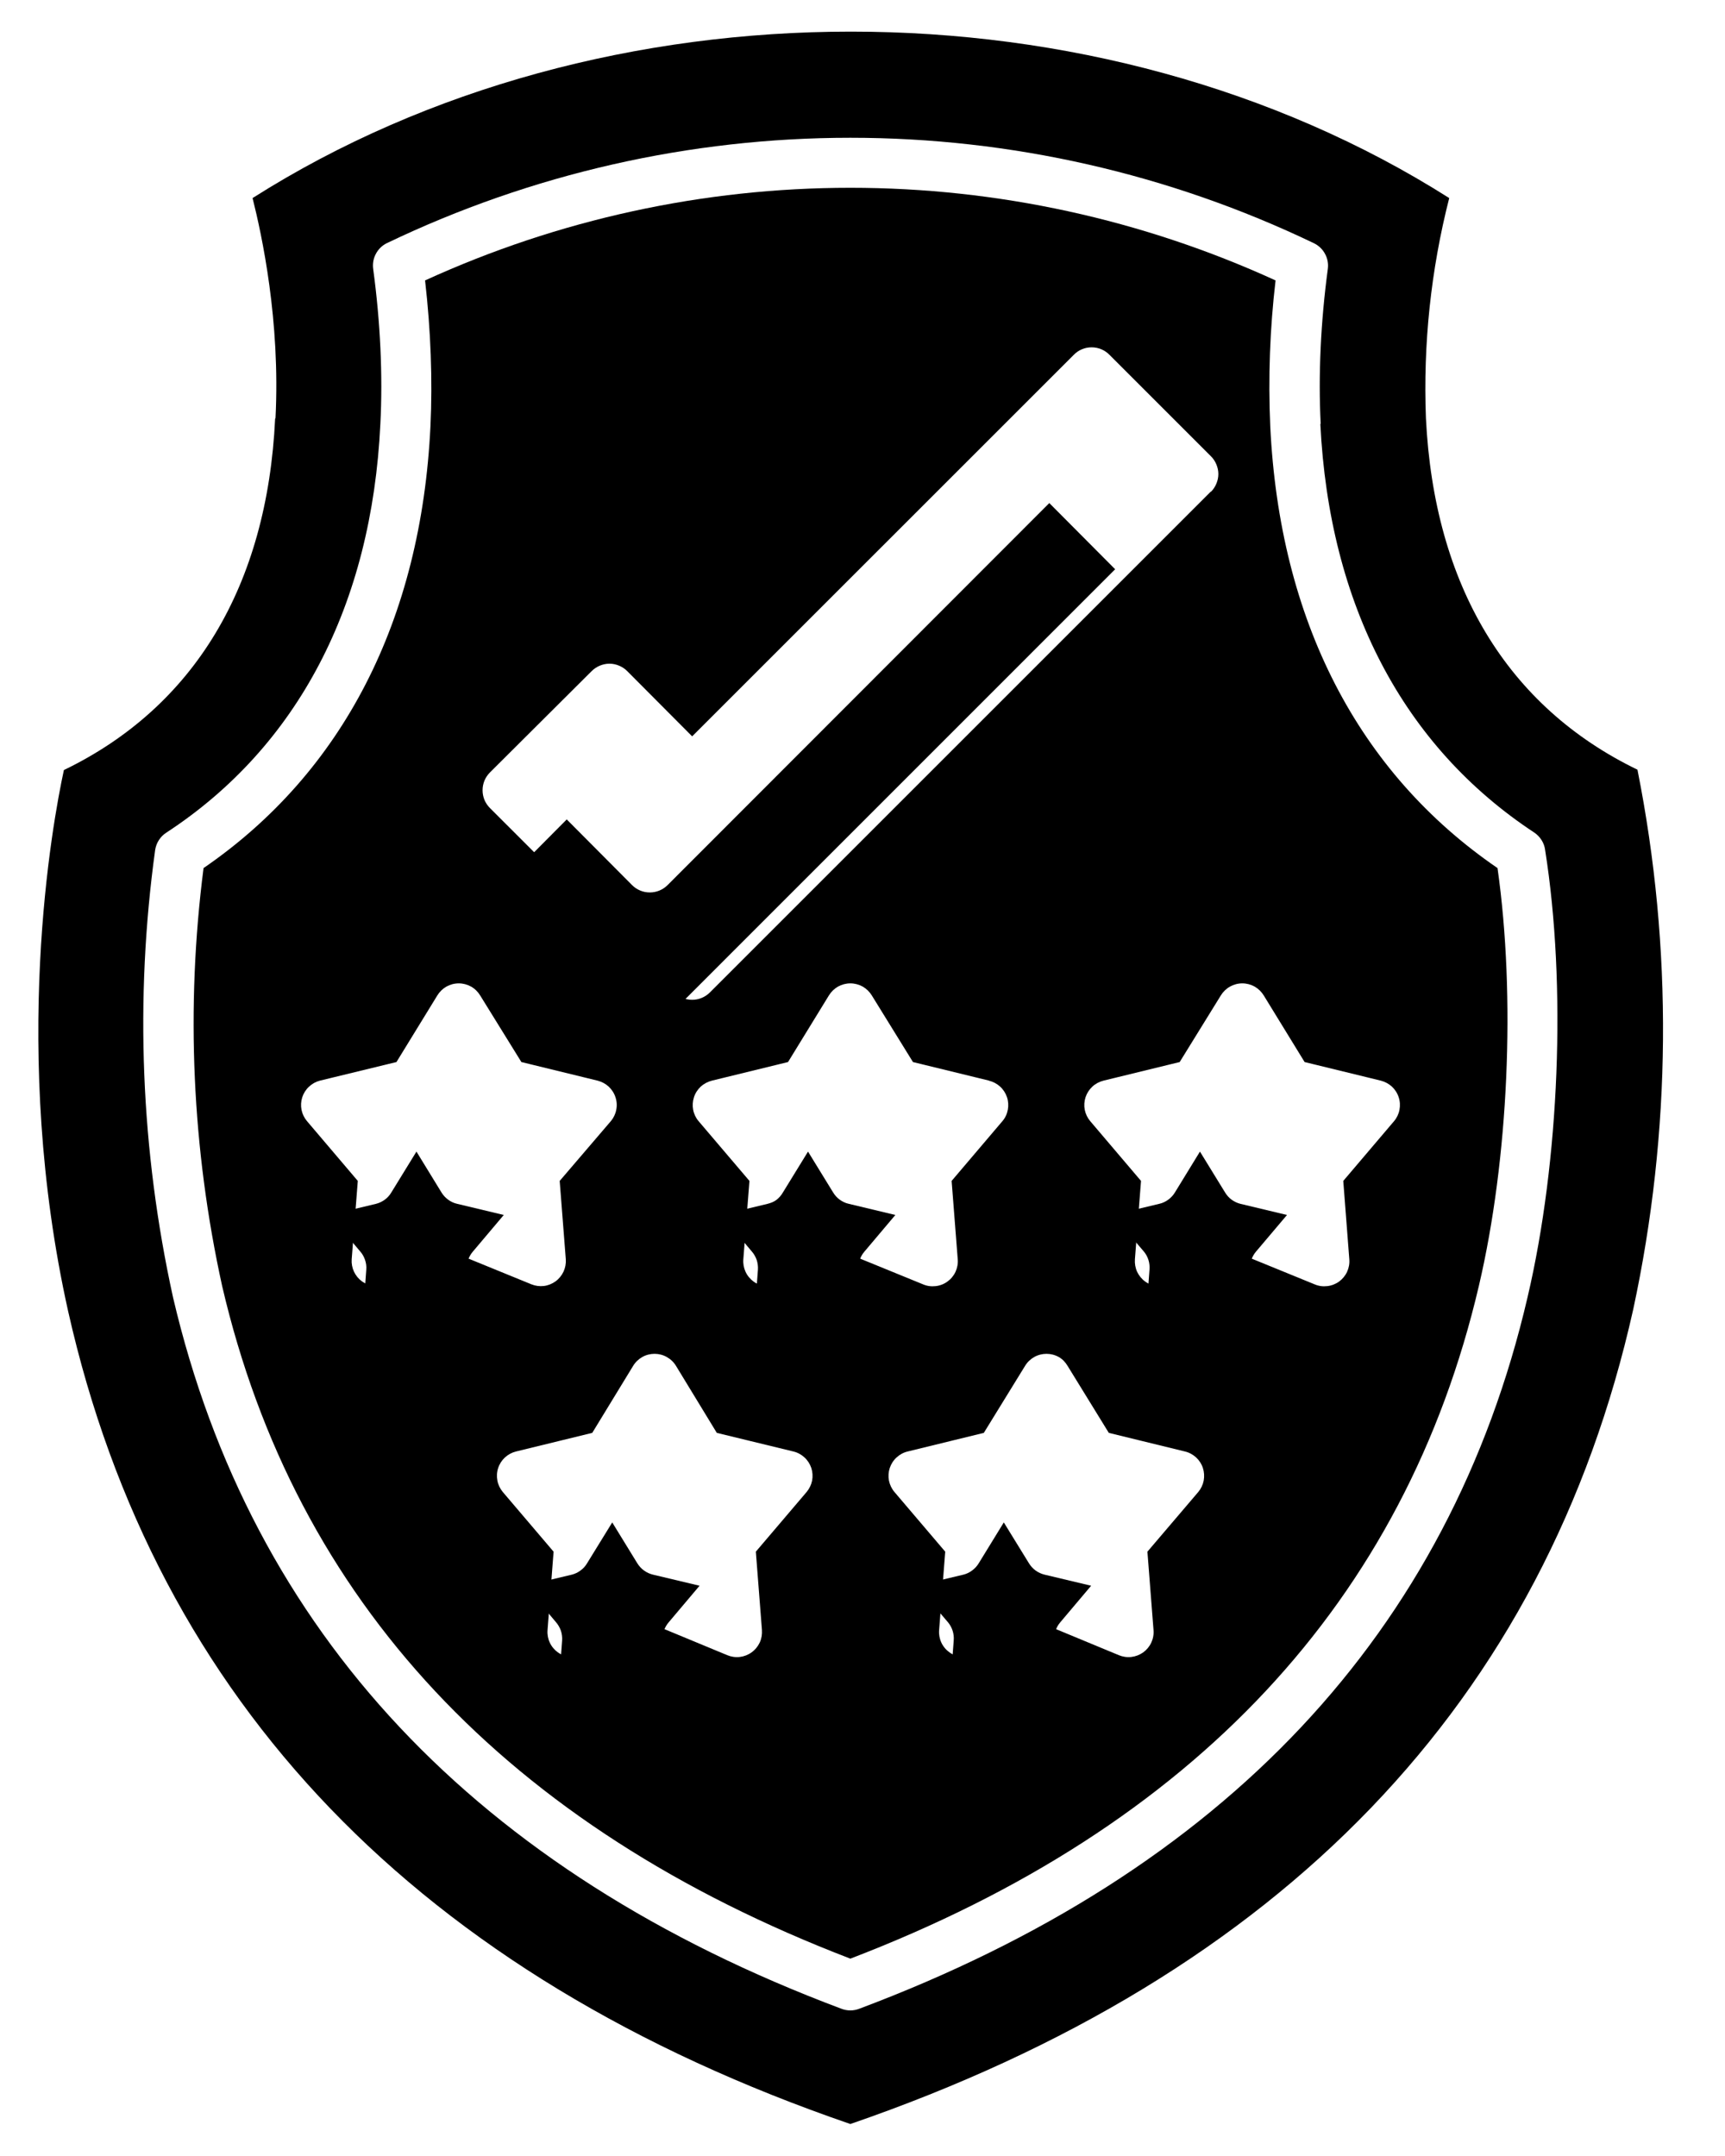
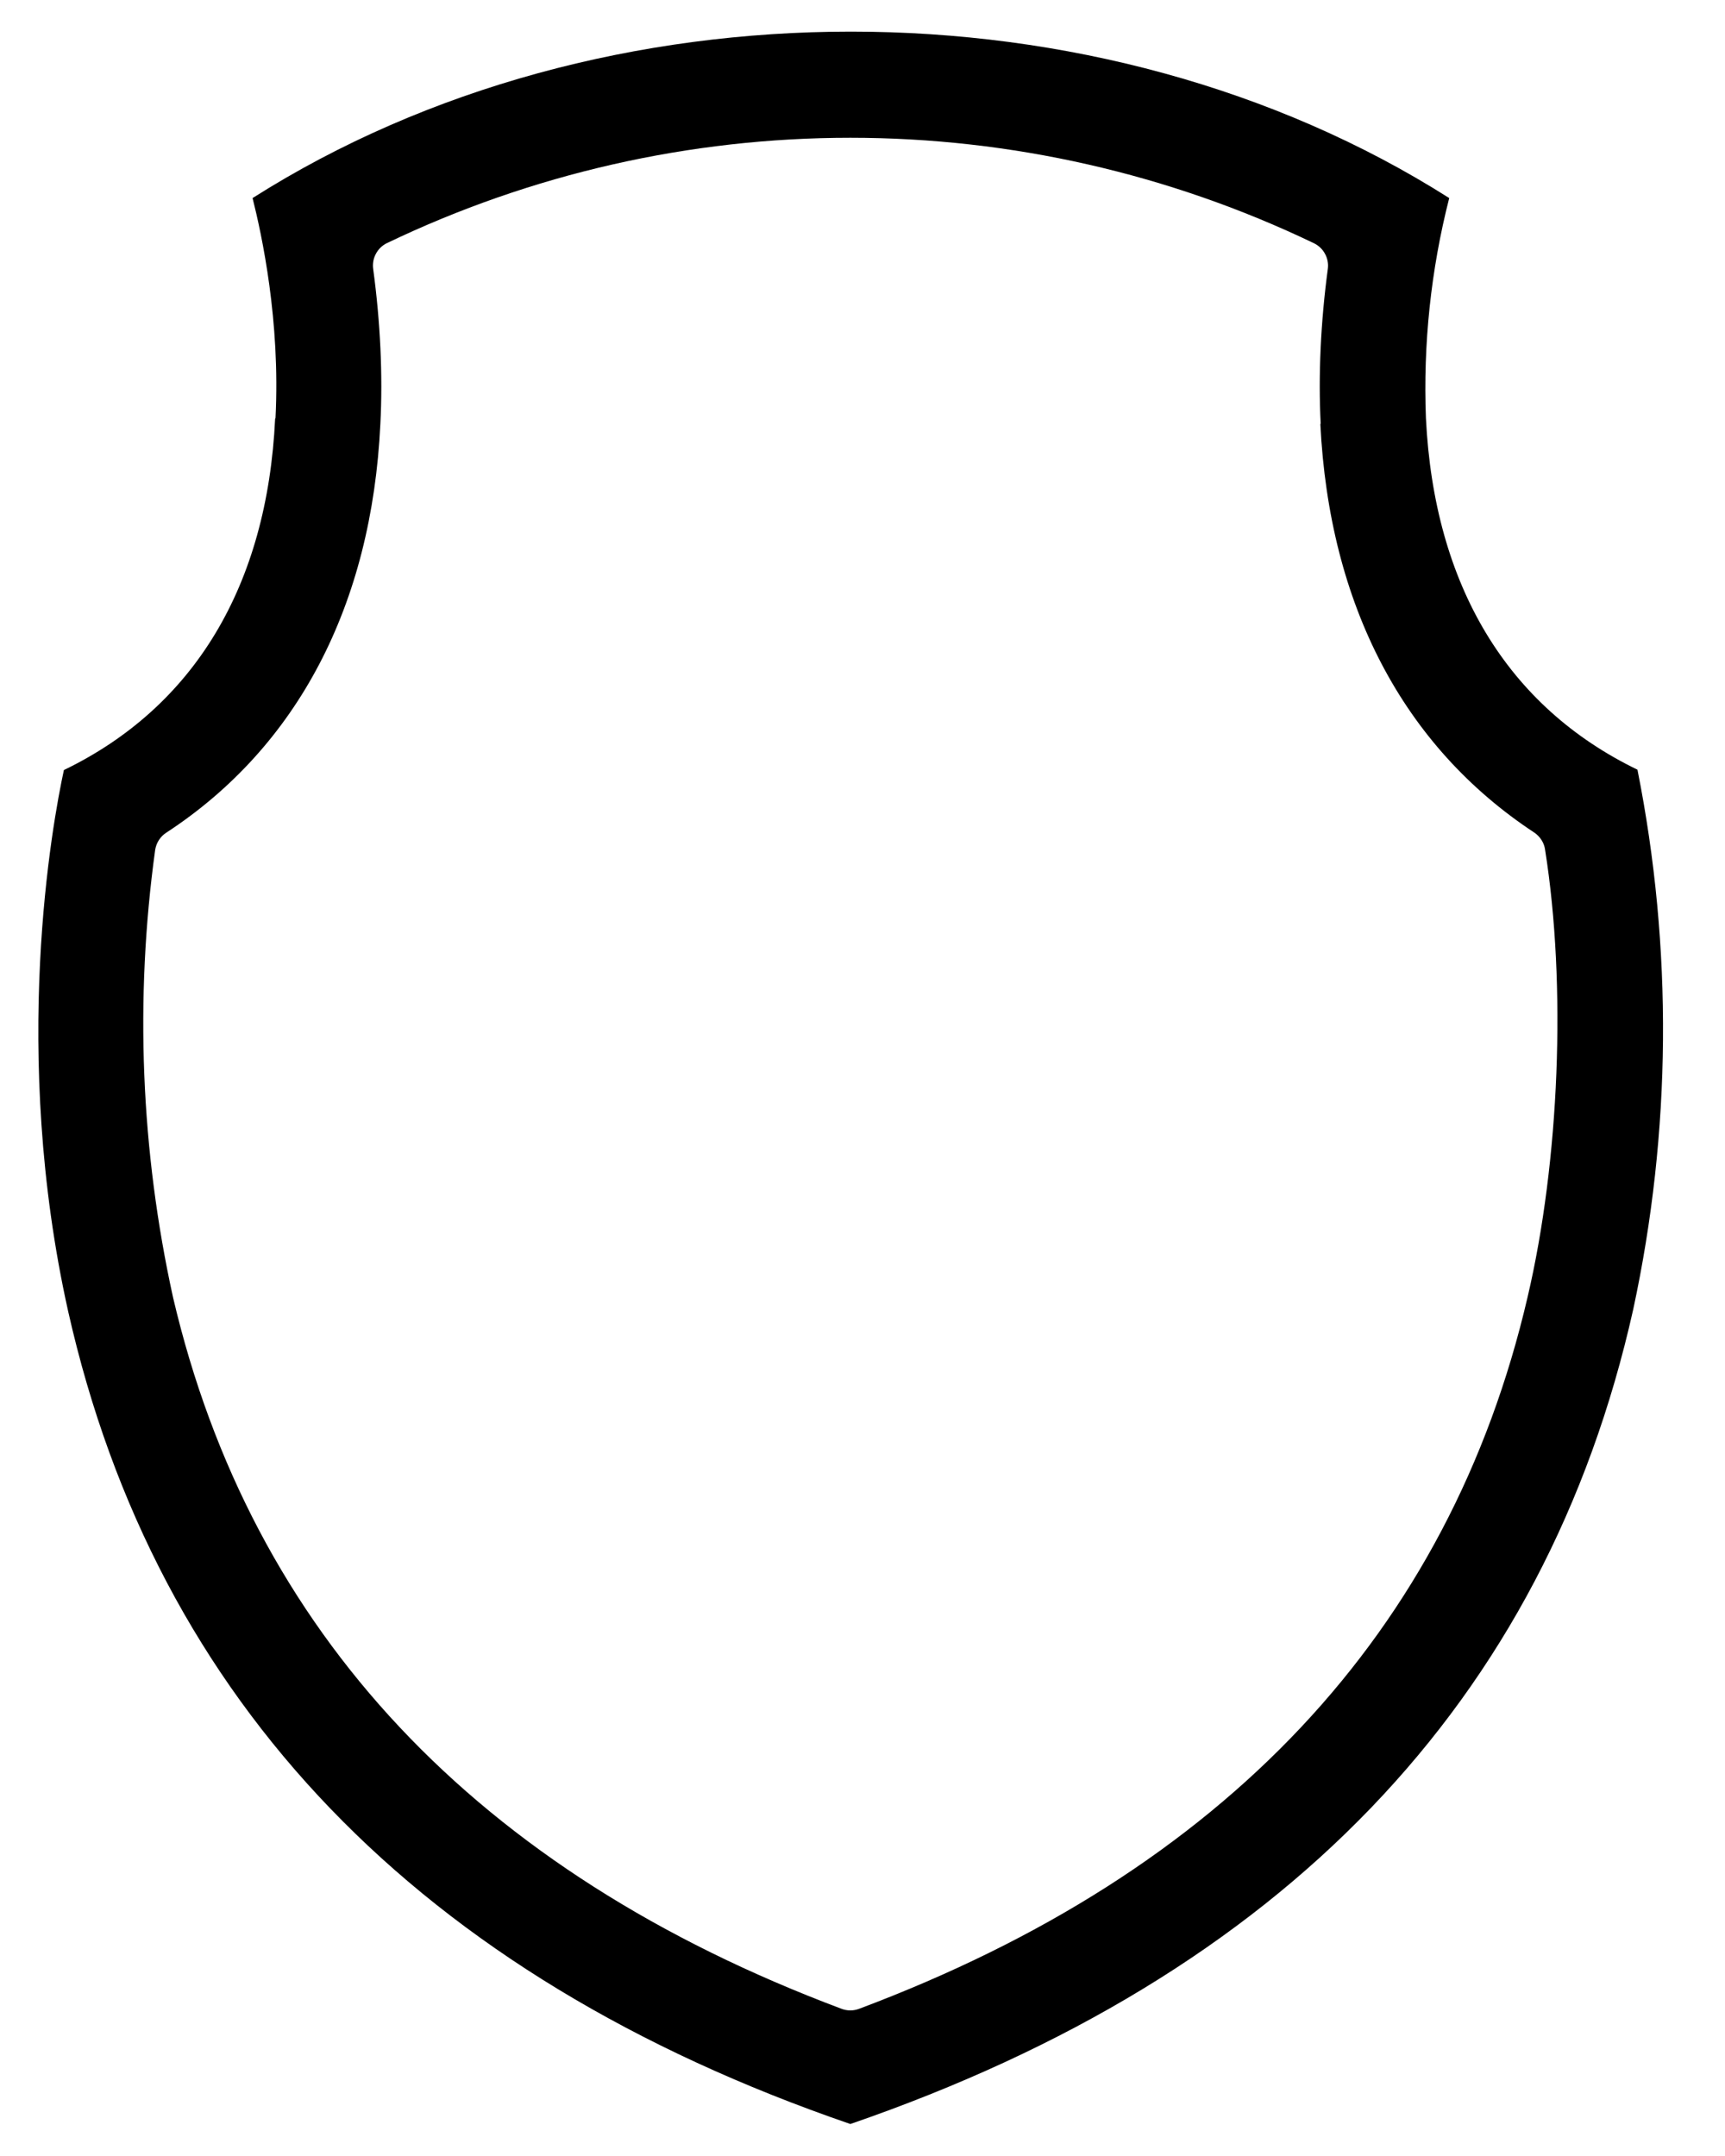
<svg xmlns="http://www.w3.org/2000/svg" width="24" height="30" viewBox="0 0 24 30" fill="none">
-   <path fill-rule="evenodd" clip-rule="evenodd" d="M16.846 6.84L9.874 13.812C9.809 13.876 9.721 13.912 9.63 13.912C9.538 13.912 9.451 13.876 9.386 13.812L6.816 11.243C6.783 11.21 6.758 11.172 6.74 11.13C6.723 11.087 6.714 11.042 6.714 10.996C6.714 10.95 6.723 10.905 6.74 10.863C6.758 10.82 6.783 10.782 6.816 10.749L8.23 9.34C8.263 9.307 8.301 9.281 8.344 9.263C8.387 9.245 8.433 9.235 8.479 9.235C8.526 9.235 8.572 9.245 8.614 9.263C8.657 9.281 8.696 9.307 8.728 9.34L9.63 10.246L14.939 4.938C14.971 4.904 15.01 4.878 15.053 4.86C15.095 4.842 15.141 4.833 15.188 4.833C15.234 4.833 15.28 4.842 15.323 4.86C15.365 4.878 15.404 4.904 15.437 4.938L16.846 6.347C16.879 6.379 16.905 6.418 16.923 6.461C16.941 6.504 16.951 6.55 16.951 6.596C16.951 6.642 16.941 6.688 16.923 6.731C16.905 6.774 16.879 6.813 16.846 6.845V6.84ZM5.989 5.929C5.86 8.628 4.769 10.749 2.832 12.079C2.583 14.019 2.671 15.986 3.091 17.896C4.112 22.279 7.055 25.421 11.831 27.254C16.612 25.421 19.55 22.274 20.576 17.891C20.989 16.128 21.089 13.867 20.835 12.079C18.893 10.749 17.802 8.628 17.673 5.929C17.643 5.252 17.668 4.574 17.747 3.902C15.89 3.053 13.873 2.613 11.831 2.613C9.789 2.613 7.771 3.053 5.914 3.902C5.994 4.599 6.019 5.296 5.989 5.929ZM15.352 15.037L16.413 14.778L16.985 13.852C17.016 13.801 17.06 13.758 17.113 13.728C17.165 13.699 17.224 13.683 17.284 13.683C17.344 13.683 17.404 13.699 17.456 13.728C17.508 13.758 17.552 13.801 17.583 13.852L18.151 14.778L19.212 15.037C19.269 15.052 19.322 15.08 19.366 15.12C19.409 15.161 19.442 15.211 19.46 15.268C19.479 15.324 19.482 15.384 19.471 15.442C19.46 15.501 19.434 15.555 19.396 15.6L18.689 16.432L18.773 17.523C18.778 17.582 18.767 17.642 18.742 17.697C18.717 17.751 18.678 17.798 18.63 17.833C18.581 17.868 18.524 17.89 18.465 17.896C18.406 17.903 18.345 17.895 18.29 17.871L17.279 17.458L16.273 17.871C16.218 17.895 16.158 17.903 16.098 17.896C16.039 17.89 15.982 17.868 15.934 17.833C15.885 17.798 15.847 17.751 15.821 17.697C15.796 17.642 15.786 17.582 15.79 17.523L15.875 16.432L15.168 15.6C15.13 15.555 15.104 15.501 15.092 15.442C15.081 15.384 15.085 15.324 15.103 15.268C15.122 15.211 15.154 15.161 15.198 15.12C15.241 15.08 15.294 15.052 15.352 15.037ZM13.758 15.037C13.816 15.051 13.87 15.079 13.914 15.119C13.958 15.159 13.991 15.21 14.01 15.266C14.029 15.322 14.033 15.383 14.022 15.441C14.011 15.5 13.986 15.555 13.947 15.6L13.24 16.432L13.325 17.523C13.33 17.582 13.319 17.642 13.294 17.697C13.269 17.751 13.23 17.798 13.181 17.833C13.133 17.868 13.076 17.89 13.017 17.896C12.957 17.903 12.897 17.895 12.842 17.871L11.831 17.458L10.825 17.871C10.77 17.895 10.71 17.903 10.65 17.896C10.591 17.89 10.534 17.868 10.485 17.833C10.437 17.798 10.398 17.751 10.373 17.697C10.348 17.642 10.337 17.582 10.342 17.523L10.427 16.432L9.719 15.6C9.681 15.555 9.655 15.501 9.644 15.442C9.633 15.384 9.637 15.324 9.655 15.268C9.673 15.211 9.706 15.161 9.749 15.12C9.793 15.08 9.846 15.052 9.904 15.037L10.964 14.778L11.532 13.852C11.563 13.801 11.607 13.758 11.659 13.728C11.712 13.699 11.771 13.683 11.831 13.683C11.891 13.683 11.95 13.699 12.003 13.728C12.055 13.758 12.099 13.801 12.13 13.852L12.702 14.778L13.763 15.037H13.758ZM8.499 15.6L7.787 16.432L7.872 17.523C7.876 17.582 7.865 17.641 7.84 17.695C7.815 17.748 7.777 17.795 7.729 17.83C7.681 17.864 7.626 17.887 7.567 17.894C7.508 17.901 7.448 17.893 7.394 17.871L6.383 17.458L5.372 17.871C5.317 17.893 5.257 17.901 5.198 17.894C5.14 17.887 5.084 17.864 5.036 17.83C4.988 17.795 4.95 17.748 4.925 17.695C4.9 17.641 4.889 17.582 4.893 17.523L4.978 16.432L4.271 15.6C4.233 15.555 4.207 15.501 4.195 15.443C4.184 15.385 4.187 15.325 4.205 15.269C4.223 15.213 4.255 15.162 4.298 15.122C4.341 15.081 4.393 15.052 4.45 15.037L5.516 14.778L6.084 13.852C6.115 13.801 6.159 13.758 6.211 13.728C6.263 13.699 6.322 13.683 6.383 13.683C6.443 13.683 6.502 13.699 6.554 13.728C6.607 13.758 6.65 13.801 6.681 13.852L7.254 14.778L8.315 15.037C8.372 15.052 8.425 15.08 8.469 15.12C8.512 15.161 8.545 15.211 8.563 15.268C8.582 15.324 8.586 15.384 8.574 15.442C8.563 15.501 8.537 15.555 8.499 15.6ZM14.854 19.007L15.427 19.938L16.487 20.197C16.545 20.211 16.598 20.24 16.642 20.28C16.685 20.32 16.718 20.371 16.736 20.427C16.754 20.483 16.758 20.544 16.747 20.602C16.736 20.66 16.71 20.714 16.672 20.76L15.964 21.591L16.049 22.682C16.054 22.742 16.043 22.802 16.018 22.856C15.993 22.91 15.954 22.957 15.906 22.992C15.857 23.027 15.8 23.049 15.741 23.056C15.681 23.063 15.621 23.054 15.566 23.031L14.555 22.612L13.549 23.031C13.494 23.054 13.434 23.063 13.374 23.056C13.315 23.049 13.258 23.027 13.21 22.992C13.161 22.957 13.122 22.91 13.097 22.856C13.072 22.802 13.061 22.742 13.066 22.682L13.151 21.591L12.444 20.76C12.405 20.714 12.38 20.66 12.368 20.602C12.357 20.544 12.361 20.483 12.379 20.427C12.398 20.371 12.43 20.32 12.474 20.28C12.517 20.24 12.57 20.211 12.628 20.197L13.688 19.938L14.261 19.007C14.292 18.955 14.336 18.913 14.388 18.883C14.441 18.853 14.5 18.838 14.56 18.838C14.62 18.838 14.679 18.853 14.732 18.883C14.784 18.913 14.823 18.955 14.854 19.007ZM9.973 19.938L11.039 20.197C11.097 20.211 11.15 20.24 11.193 20.28C11.237 20.32 11.269 20.371 11.288 20.427C11.306 20.483 11.31 20.544 11.299 20.602C11.287 20.66 11.261 20.714 11.223 20.76L10.516 21.591L10.601 22.682C10.605 22.742 10.595 22.802 10.57 22.856C10.544 22.91 10.506 22.957 10.457 22.992C10.409 23.027 10.352 23.049 10.293 23.056C10.233 23.063 10.173 23.054 10.118 23.031L9.107 22.612L8.101 23.031C8.046 23.054 7.985 23.063 7.926 23.056C7.866 23.049 7.81 23.027 7.761 22.992C7.713 22.957 7.674 22.91 7.649 22.856C7.624 22.802 7.613 22.742 7.618 22.682L7.702 21.591L6.995 20.76C6.957 20.714 6.931 20.66 6.92 20.602C6.909 20.544 6.912 20.483 6.931 20.427C6.949 20.371 6.982 20.32 7.025 20.28C7.069 20.24 7.122 20.211 7.179 20.197L8.24 19.938L8.808 19.007C8.839 18.955 8.883 18.913 8.935 18.883C8.987 18.853 9.047 18.838 9.107 18.838C9.167 18.838 9.226 18.853 9.278 18.883C9.331 18.913 9.375 18.955 9.406 19.007L9.973 19.938Z" fill="black" />
  <path fill-rule="evenodd" clip-rule="evenodd" d="M18.37 5.899C18.494 8.419 19.525 10.386 21.348 11.586C21.388 11.613 21.422 11.649 21.448 11.69C21.474 11.731 21.491 11.777 21.497 11.825C21.796 13.708 21.697 16.158 21.253 18.05C20.168 22.712 17.035 26.044 11.955 27.951C11.875 27.982 11.787 27.982 11.706 27.951C6.626 26.044 3.499 22.712 2.408 18.055C1.958 16.01 1.873 13.9 2.159 11.825C2.167 11.777 2.184 11.73 2.211 11.689C2.237 11.648 2.272 11.613 2.314 11.586C4.141 10.391 5.172 8.419 5.292 5.899C5.327 5.226 5.292 4.479 5.192 3.742C5.182 3.67 5.195 3.597 5.229 3.533C5.263 3.468 5.316 3.416 5.381 3.384C7.394 2.418 9.598 1.917 11.831 1.917C14.063 1.917 16.267 2.418 18.28 3.384C18.346 3.416 18.4 3.467 18.435 3.532C18.47 3.596 18.484 3.67 18.474 3.742C18.375 4.479 18.34 5.226 18.375 5.899H18.37ZM3.828 5.824C3.718 8.15 2.702 9.838 0.889 10.715C0.73 11.447 0.142 14.634 0.949 18.25C2.174 23.688 5.83 27.493 11.831 29.555C17.842 27.483 21.502 23.678 22.723 18.22C23.255 15.747 23.276 13.191 22.782 10.71C20.97 9.833 19.953 8.145 19.839 5.819C19.799 4.788 19.908 3.756 20.163 2.756C15.297 -0.332 8.38 -0.332 3.514 2.756C3.643 3.269 3.902 4.464 3.833 5.819L3.828 5.824Z" fill="black" />
-   <path fill-rule="evenodd" clip-rule="evenodd" d="M14.599 7L9.29 12.314C9.257 12.347 9.219 12.373 9.176 12.391C9.133 12.409 9.087 12.418 9.041 12.418C8.994 12.418 8.948 12.409 8.906 12.391C8.863 12.373 8.824 12.347 8.792 12.314L7.885 11.402L6.969 12.324L9.041 14.396L15.515 7.921L14.599 7ZM15.48 16.906L15.914 17.414C15.973 17.484 16.001 17.576 15.993 17.668L15.943 18.335L16.561 18.081C16.645 18.046 16.74 18.046 16.825 18.081L17.442 18.33L17.393 17.668C17.386 17.577 17.415 17.488 17.472 17.419L17.906 16.906L17.258 16.751C17.214 16.74 17.172 16.72 17.135 16.693C17.099 16.666 17.067 16.631 17.044 16.592L16.695 16.024L16.347 16.592C16.323 16.632 16.291 16.666 16.253 16.694C16.216 16.721 16.173 16.741 16.128 16.751L15.48 16.906ZM10.679 16.751L10.032 16.906L10.46 17.414C10.49 17.448 10.513 17.489 10.528 17.532C10.542 17.576 10.548 17.622 10.545 17.668L10.495 18.335L11.108 18.081C11.15 18.063 11.196 18.054 11.242 18.054C11.288 18.054 11.334 18.063 11.377 18.081L11.994 18.33L11.944 17.668C11.938 17.577 11.966 17.488 12.024 17.419L12.457 16.906L11.81 16.751C11.764 16.741 11.722 16.721 11.684 16.694C11.646 16.666 11.615 16.632 11.591 16.592L11.242 16.024L10.893 16.592C10.87 16.632 10.84 16.667 10.803 16.696C10.766 16.724 10.724 16.739 10.679 16.751ZM5.231 16.751L4.583 16.906L5.012 17.414C5.042 17.448 5.065 17.489 5.079 17.532C5.094 17.576 5.1 17.622 5.096 17.668L5.047 18.335L5.659 18.081C5.702 18.063 5.748 18.054 5.794 18.054C5.84 18.054 5.886 18.063 5.928 18.081L6.546 18.33L6.496 17.668C6.489 17.577 6.518 17.488 6.576 17.419L7.009 16.906L6.361 16.751C6.316 16.741 6.273 16.721 6.236 16.694C6.198 16.666 6.166 16.632 6.142 16.592L5.794 16.024L5.445 16.592C5.422 16.631 5.391 16.666 5.354 16.693C5.317 16.72 5.275 16.74 5.231 16.751ZM8.169 21.751C8.146 21.791 8.115 21.825 8.078 21.852C8.041 21.88 8 21.9 7.955 21.911L7.308 22.065L7.736 22.573C7.766 22.608 7.789 22.648 7.804 22.692C7.818 22.735 7.824 22.781 7.821 22.827L7.771 23.494L8.383 23.235C8.426 23.218 8.472 23.209 8.518 23.209C8.564 23.209 8.61 23.218 8.652 23.235L9.27 23.494L9.22 22.827C9.213 22.737 9.242 22.648 9.3 22.578L9.733 22.065L9.086 21.911C9.04 21.9 8.998 21.881 8.96 21.853C8.922 21.826 8.891 21.791 8.866 21.751L8.518 21.184L8.169 21.751ZM13.403 21.911L12.756 22.065L13.189 22.573C13.248 22.644 13.277 22.735 13.269 22.827L13.219 23.494L13.837 23.235C13.921 23.201 14.016 23.201 14.101 23.235L14.718 23.494L14.668 22.827C14.662 22.737 14.69 22.648 14.748 22.578L15.181 22.065L14.534 21.911C14.489 21.9 14.446 21.881 14.408 21.853C14.371 21.826 14.339 21.791 14.315 21.751L13.966 21.184L13.618 21.751C13.594 21.791 13.563 21.825 13.526 21.852C13.49 21.88 13.448 21.9 13.403 21.911Z" fill="black" />
</svg>